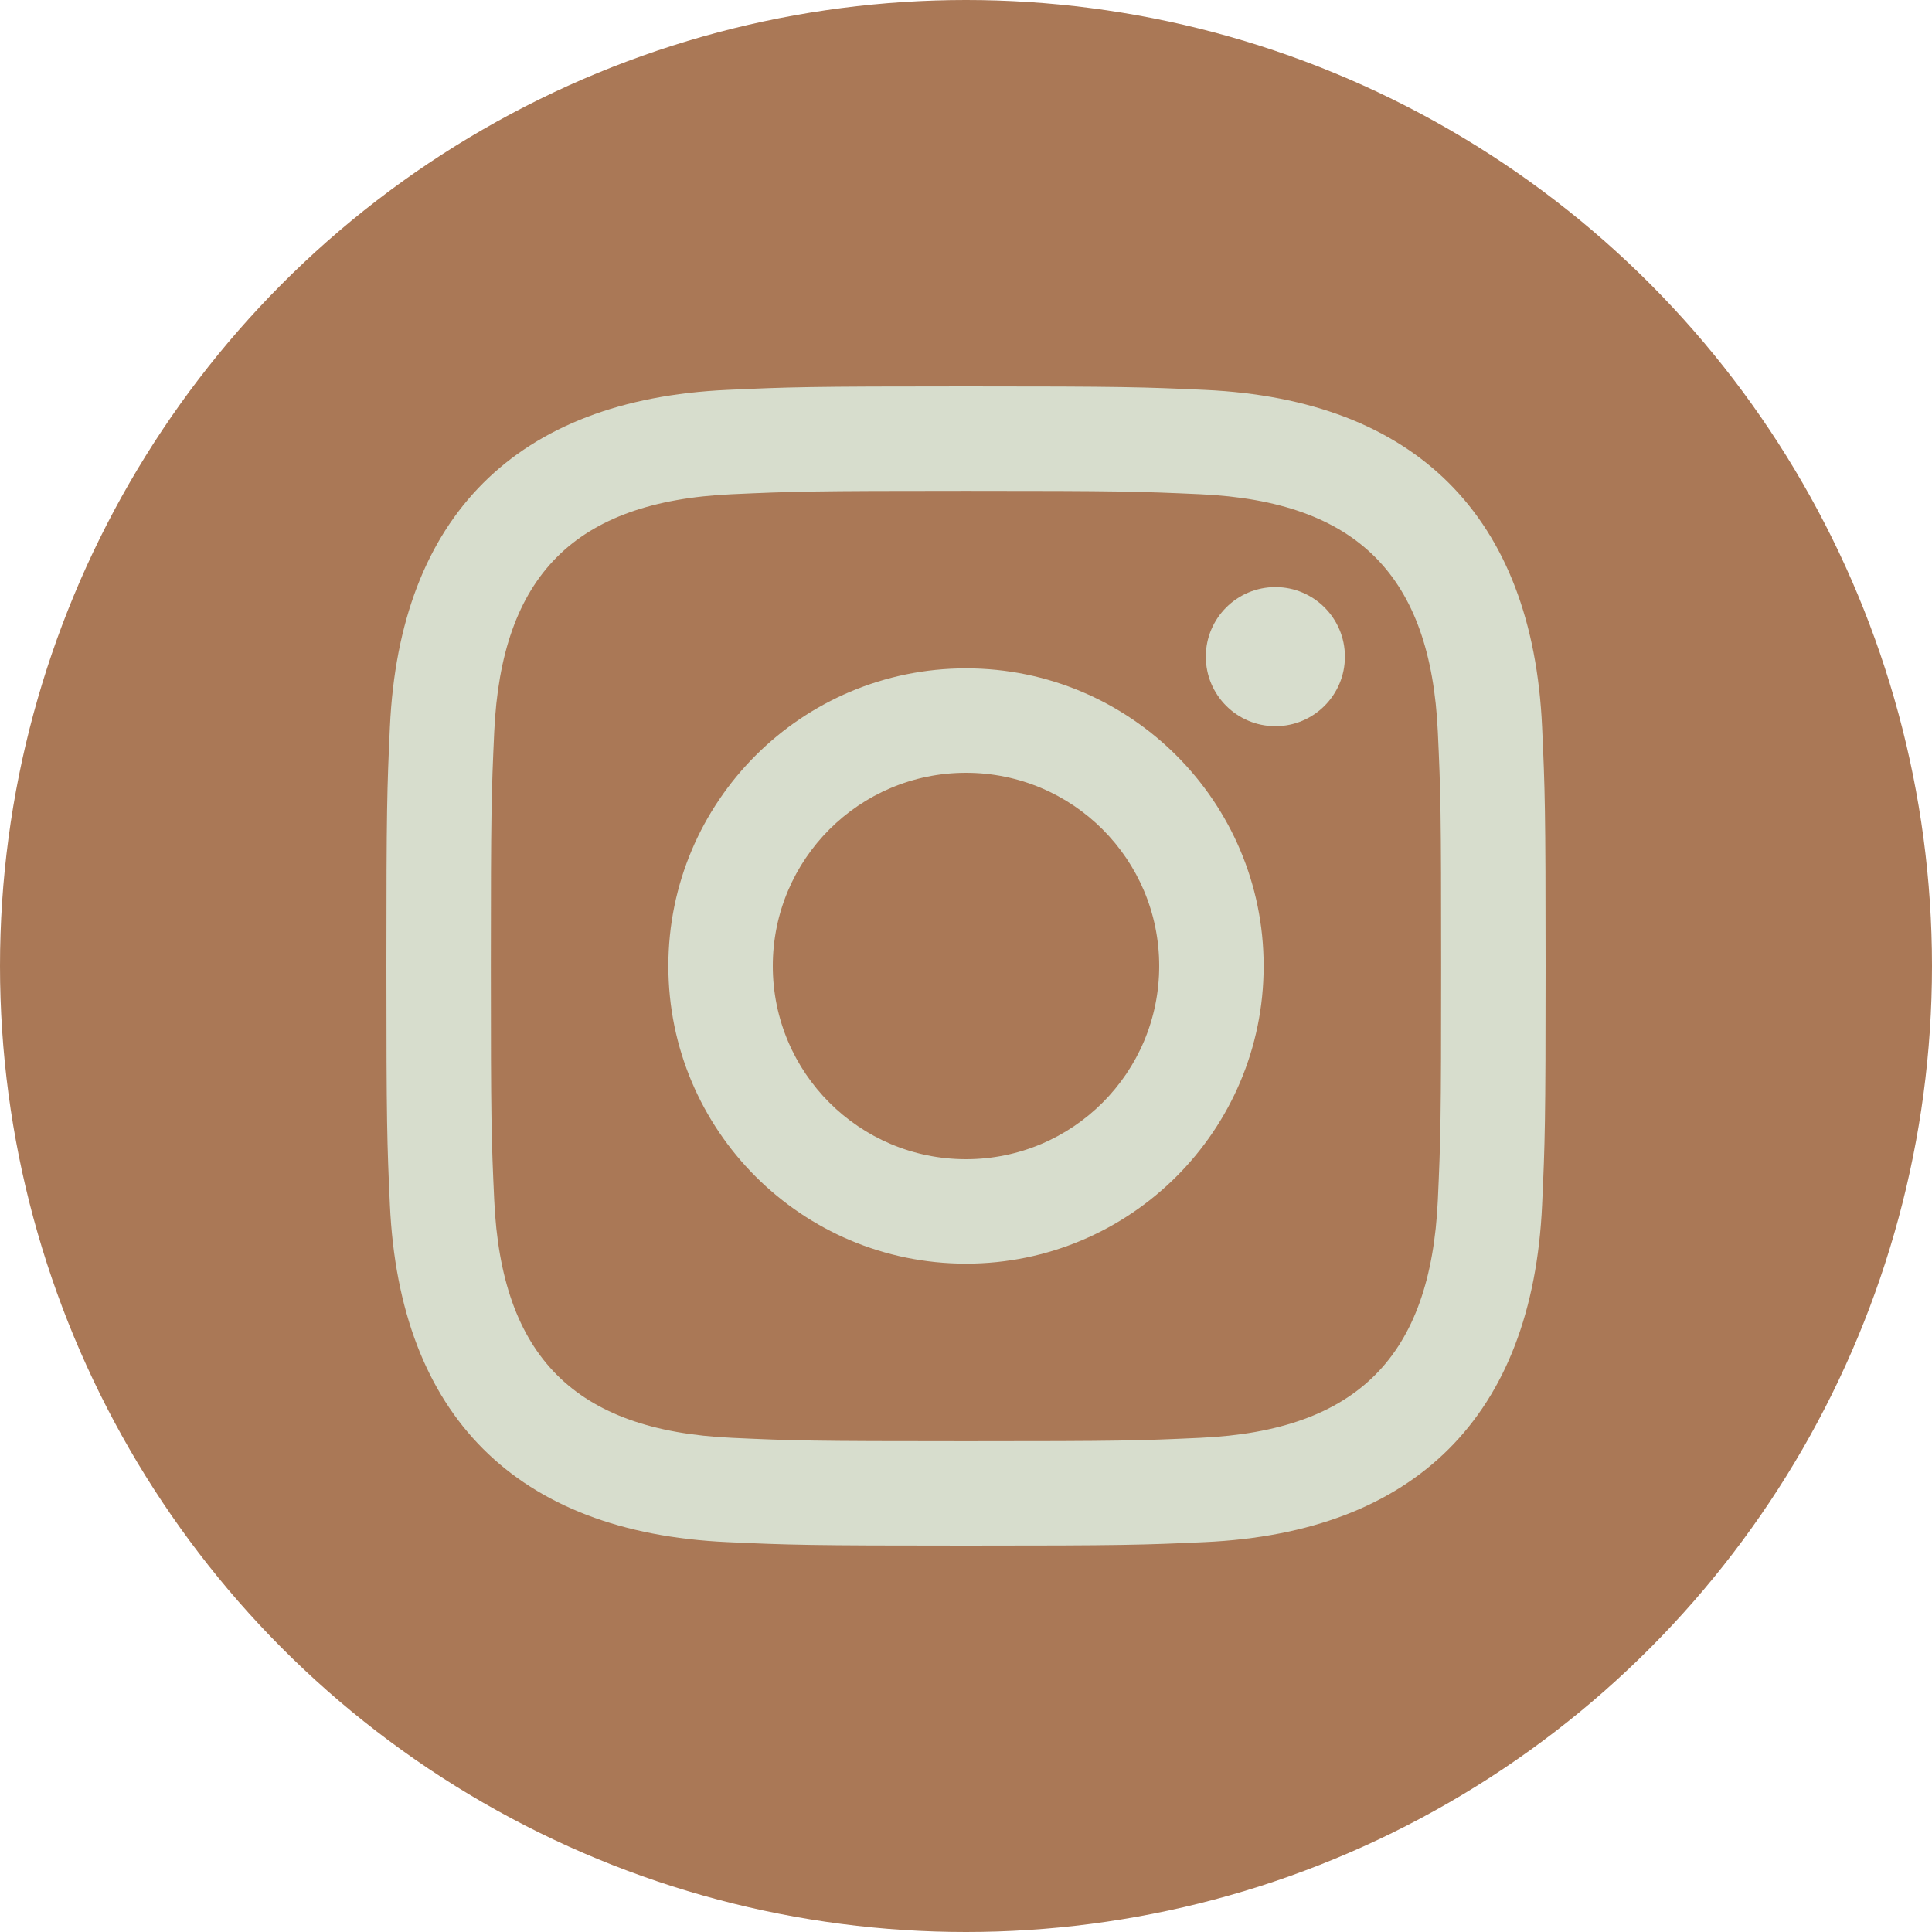
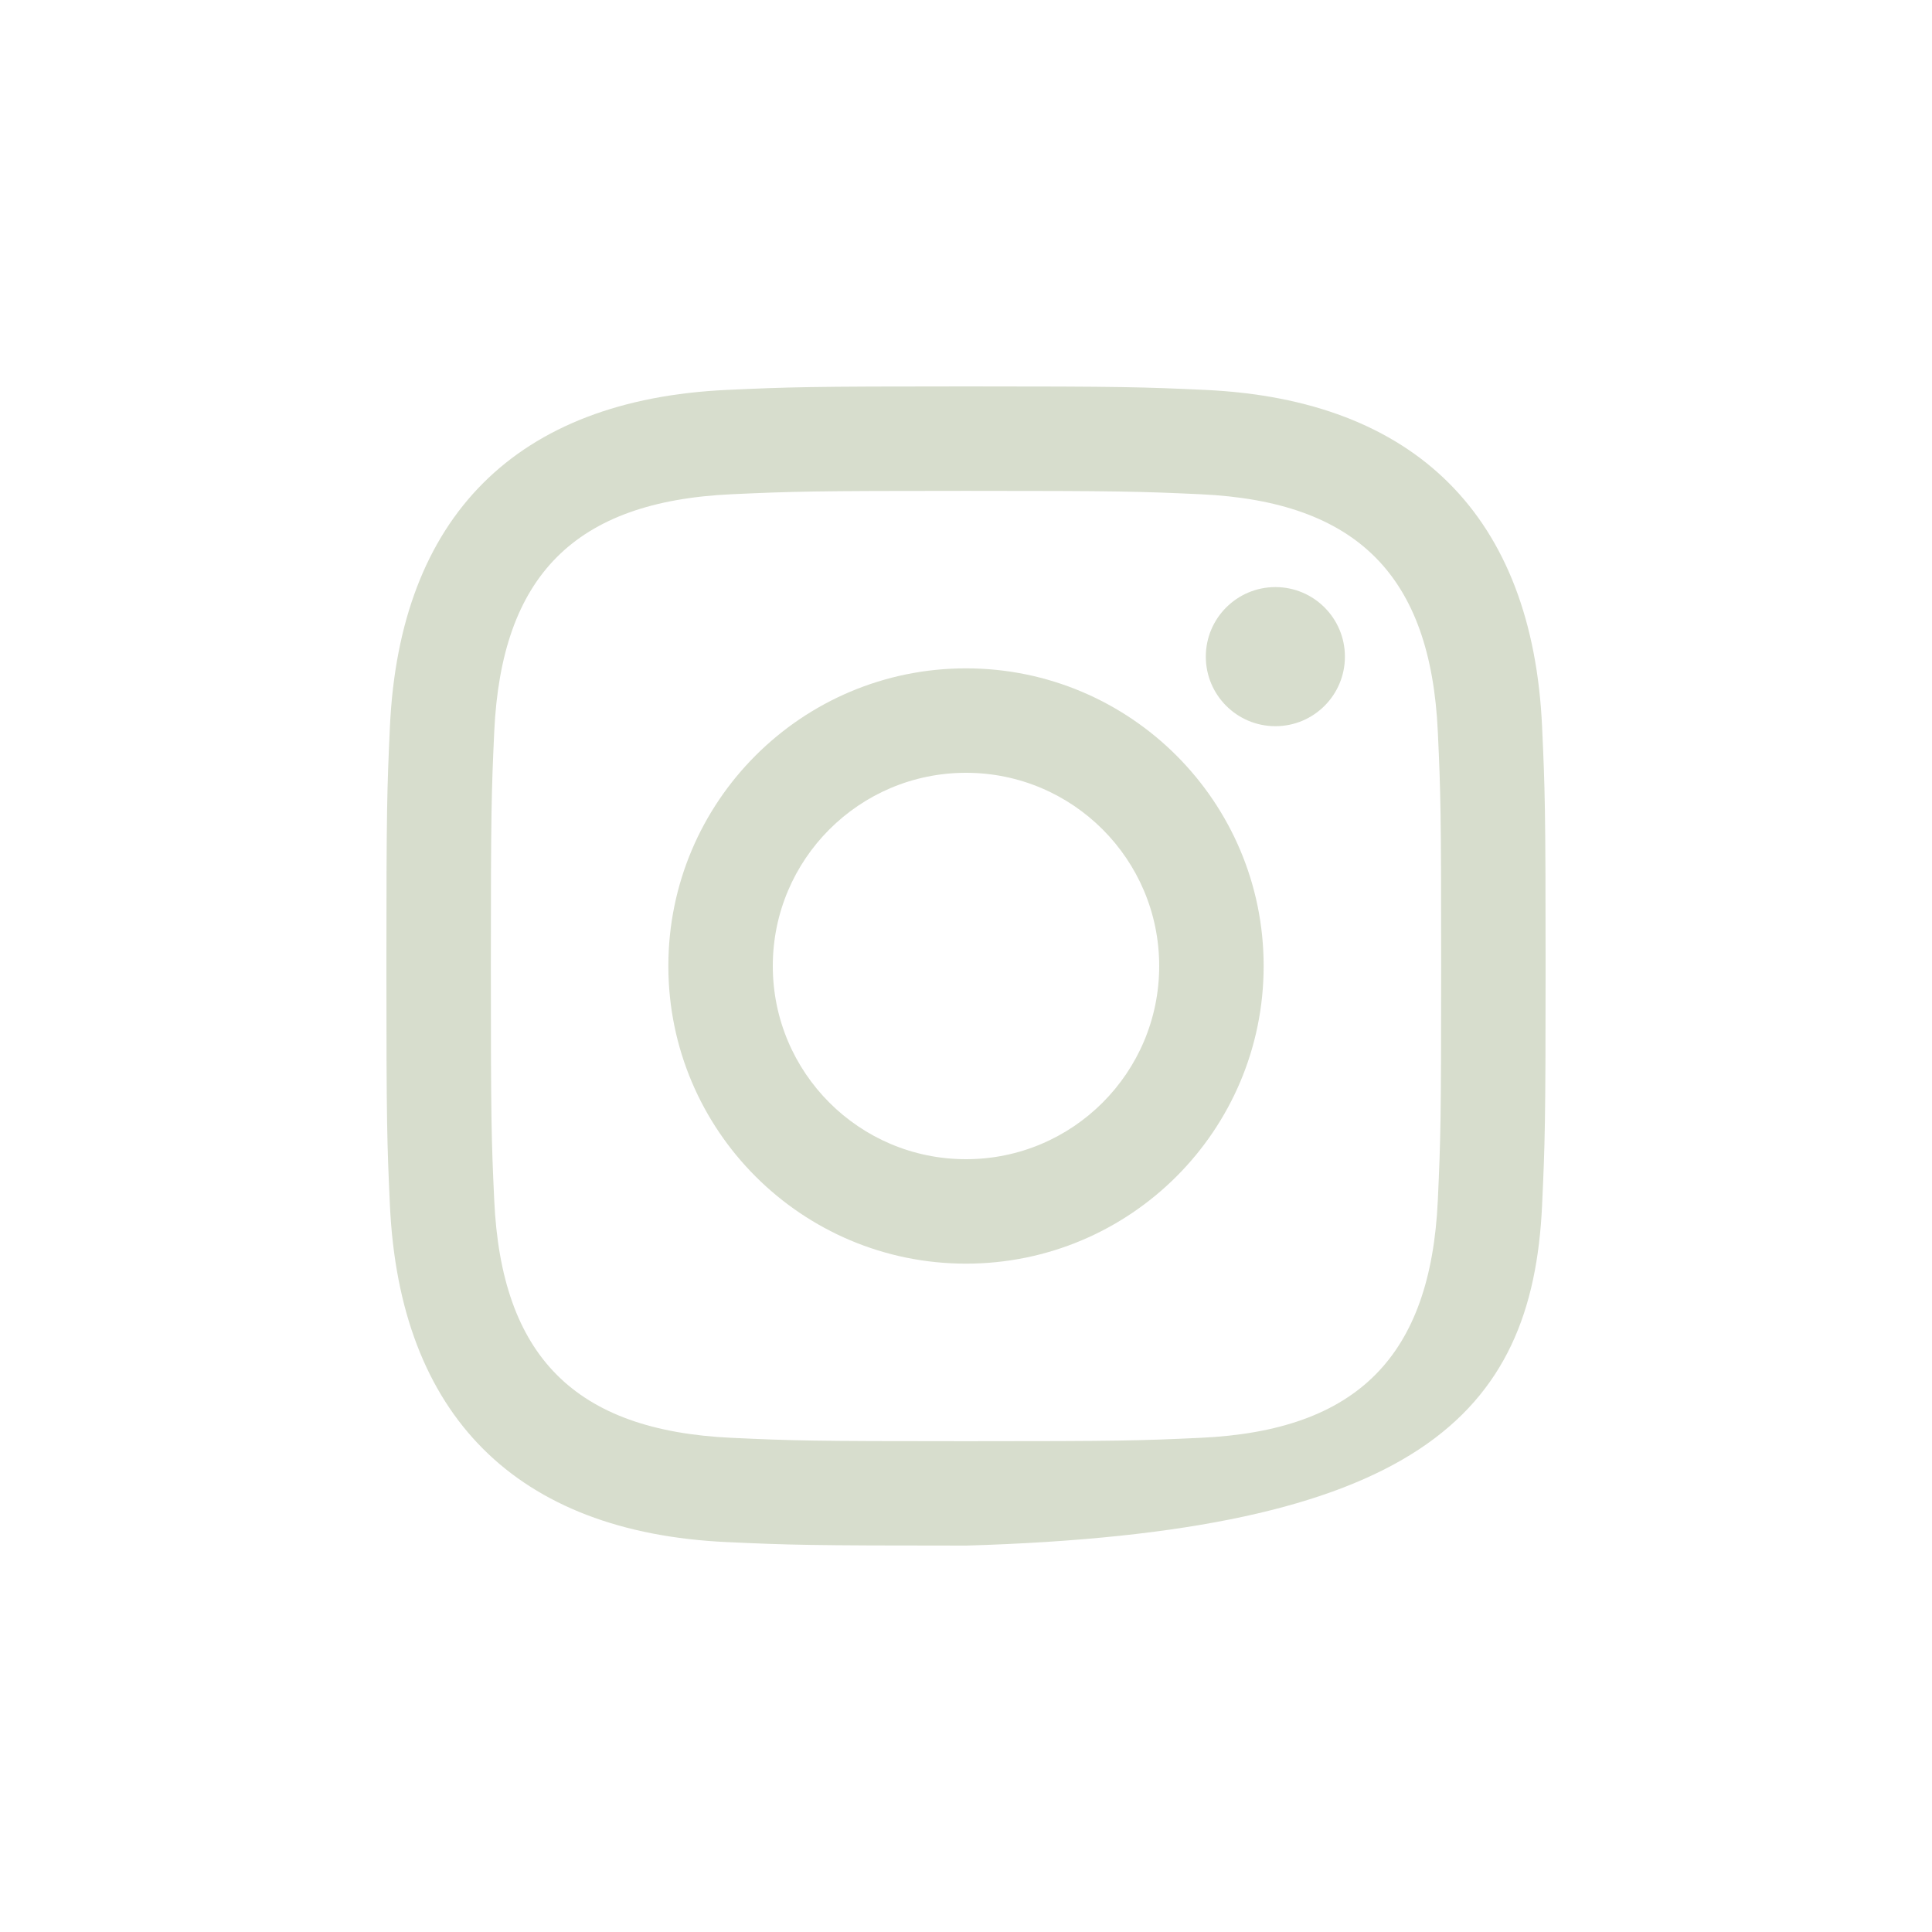
<svg xmlns="http://www.w3.org/2000/svg" width="32px" height="32px" viewBox="0 0 32 32" version="1.1">
  <title>ICON_Instagram</title>
  <g id="Symbols" stroke="none" stroke-width="1" fill="none" fill-rule="evenodd">
    <g id="Footer" transform="translate(-1231, -273)">
      <g id="SOCIAL" transform="translate(1231, 225)">
        <g id="ICON_Instagram" transform="translate(0, 48)">
-           <circle id="Oval" fill="#AA7856" cx="16" cy="16" r="16" />
          <g id="Instagram_Logo" transform="translate(6.4, 6.4)" fill="#D7DDCD" fill-rule="nonzero">
-             <path d="M9.6,1.73 C12.163,1.73 12.467,1.74 13.48,1.786 C16.082,1.905 17.297,3.139 17.415,5.722 C17.462,6.734 17.47,7.038 17.47,9.601 C17.47,12.165 17.461,12.468 17.415,13.48 C17.296,16.06 16.084,17.297 13.48,17.415 C12.467,17.462 12.165,17.471 9.6,17.471 C7.037,17.471 6.733,17.462 5.721,17.415 C3.113,17.296 1.904,16.056 1.786,13.479 C1.739,12.467 1.73,12.164 1.73,9.6 C1.73,7.037 1.74,6.734 1.786,5.721 C1.905,3.139 3.117,1.904 5.721,1.786 C6.734,1.74 7.037,1.73 9.6,1.73 L9.6,1.73 Z M9.6,-3.88578059e-16 C6.993,-3.88578059e-16 6.666,0.011 5.642,0.058 C2.156,0.218 0.218,2.152 0.058,5.642 C0.011,6.666 -3.88578059e-16,6.993 -3.88578059e-16,9.6 C-3.88578059e-16,12.207 0.011,12.534 0.058,13.558 C0.218,17.045 2.152,18.982 5.642,19.142 C6.666,19.189 6.993,19.2 9.6,19.2 C12.207,19.2 12.534,19.189 13.558,19.142 C17.042,18.982 18.984,17.048 19.142,13.558 C19.189,12.534 19.2,12.207 19.2,9.6 C19.2,6.993 19.189,6.666 19.142,5.642 C18.986,2.159 17.049,0.218 13.559,0.058 C12.534,0.011 12.207,-3.88578059e-16 9.6,-3.88578059e-16 Z M9.6,4.67 C6.878,4.67 4.67,6.878 4.67,9.6 C4.67,12.322 6.878,14.53 9.6,14.53 C12.322,14.53 14.53,12.323 14.53,9.6 C14.53,6.878 12.322,4.67 9.6,4.67 Z M9.6,12.8 C7.833,12.8 6.4,11.368 6.4,9.6 C6.4,7.833 7.833,6.4 9.6,6.4 C11.367,6.4 12.8,7.833 12.8,9.6 C12.8,11.368 11.367,12.8 9.6,12.8 Z M14.725,3.324 C14.088,3.324 13.572,3.84 13.572,4.476 C13.572,5.112 14.088,5.628 14.725,5.628 C15.361,5.628 15.876,5.112 15.876,4.476 C15.876,3.84 15.361,3.324 14.725,3.324 Z" id="Shape" />
+             <path d="M9.6,1.73 C12.163,1.73 12.467,1.74 13.48,1.786 C16.082,1.905 17.297,3.139 17.415,5.722 C17.462,6.734 17.47,7.038 17.47,9.601 C17.47,12.165 17.461,12.468 17.415,13.48 C17.296,16.06 16.084,17.297 13.48,17.415 C12.467,17.462 12.165,17.471 9.6,17.471 C7.037,17.471 6.733,17.462 5.721,17.415 C3.113,17.296 1.904,16.056 1.786,13.479 C1.739,12.467 1.73,12.164 1.73,9.6 C1.73,7.037 1.74,6.734 1.786,5.721 C1.905,3.139 3.117,1.904 5.721,1.786 C6.734,1.74 7.037,1.73 9.6,1.73 L9.6,1.73 Z M9.6,-3.88578059e-16 C6.993,-3.88578059e-16 6.666,0.011 5.642,0.058 C2.156,0.218 0.218,2.152 0.058,5.642 C0.011,6.666 -3.88578059e-16,6.993 -3.88578059e-16,9.6 C-3.88578059e-16,12.207 0.011,12.534 0.058,13.558 C0.218,17.045 2.152,18.982 5.642,19.142 C6.666,19.189 6.993,19.2 9.6,19.2 C17.042,18.982 18.984,17.048 19.142,13.558 C19.189,12.534 19.2,12.207 19.2,9.6 C19.2,6.993 19.189,6.666 19.142,5.642 C18.986,2.159 17.049,0.218 13.559,0.058 C12.534,0.011 12.207,-3.88578059e-16 9.6,-3.88578059e-16 Z M9.6,4.67 C6.878,4.67 4.67,6.878 4.67,9.6 C4.67,12.322 6.878,14.53 9.6,14.53 C12.322,14.53 14.53,12.323 14.53,9.6 C14.53,6.878 12.322,4.67 9.6,4.67 Z M9.6,12.8 C7.833,12.8 6.4,11.368 6.4,9.6 C6.4,7.833 7.833,6.4 9.6,6.4 C11.367,6.4 12.8,7.833 12.8,9.6 C12.8,11.368 11.367,12.8 9.6,12.8 Z M14.725,3.324 C14.088,3.324 13.572,3.84 13.572,4.476 C13.572,5.112 14.088,5.628 14.725,5.628 C15.361,5.628 15.876,5.112 15.876,4.476 C15.876,3.84 15.361,3.324 14.725,3.324 Z" id="Shape" />
          </g>
        </g>
      </g>
    </g>
  </g>
</svg>